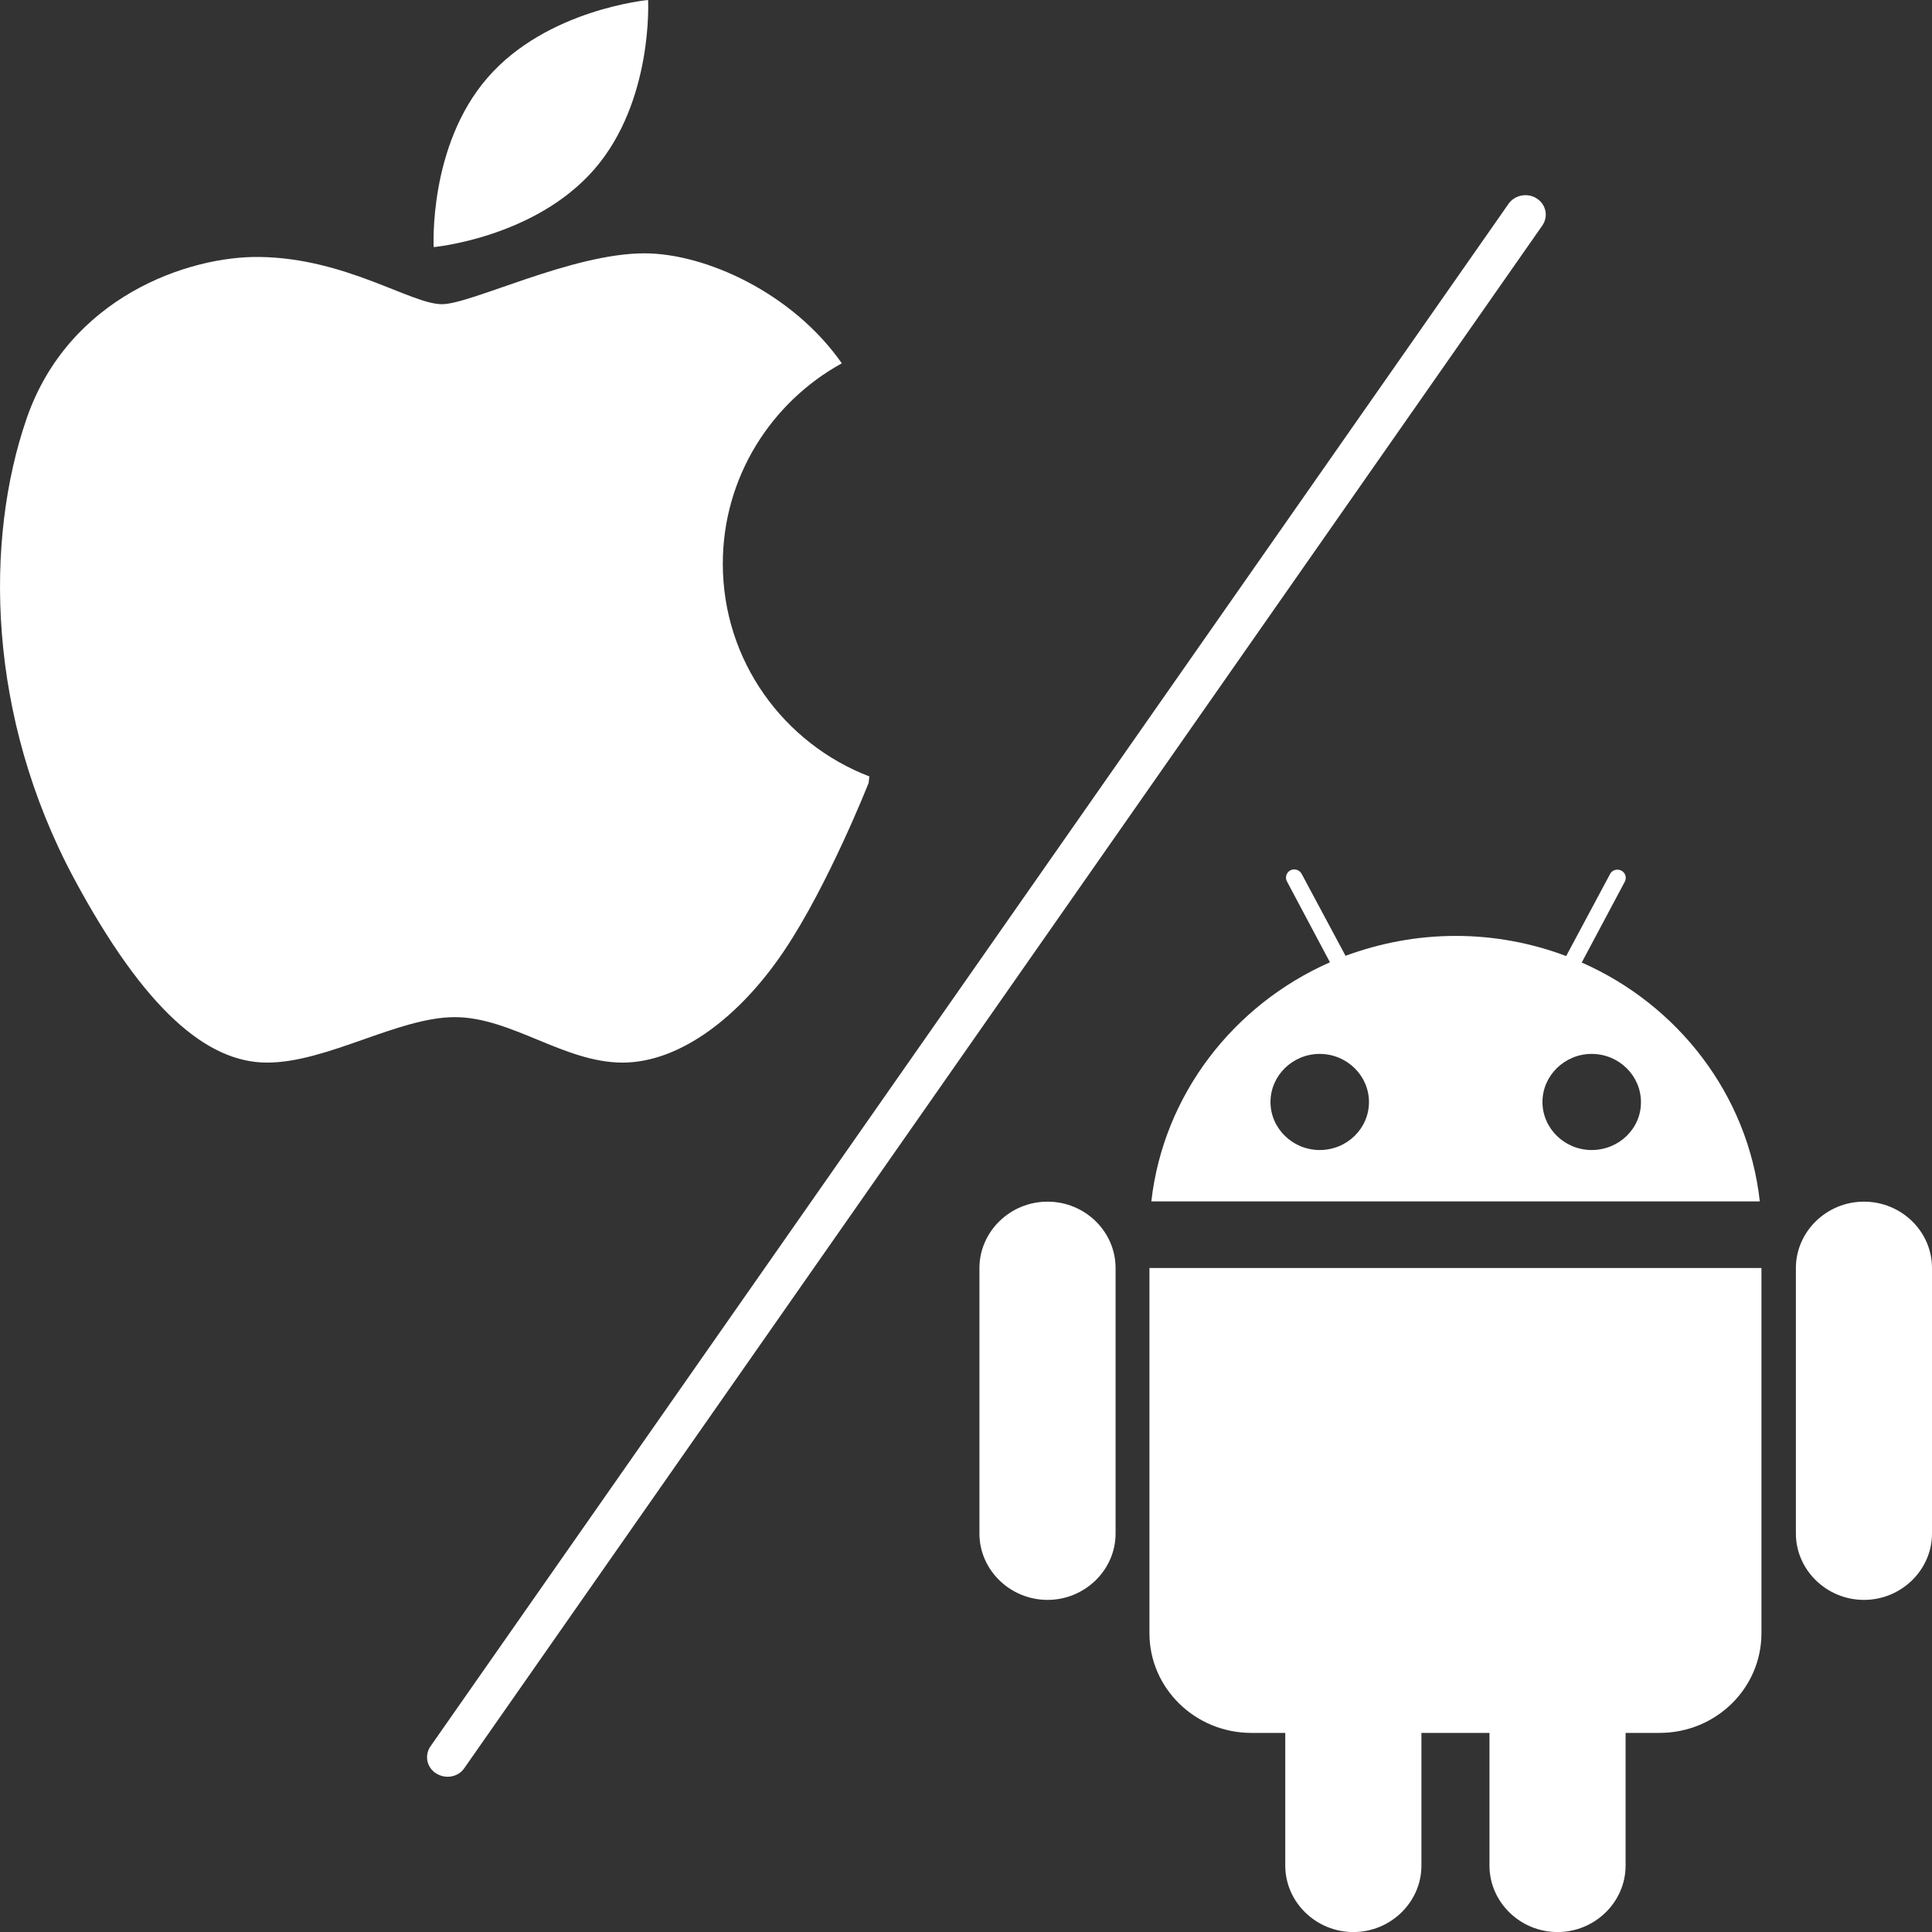
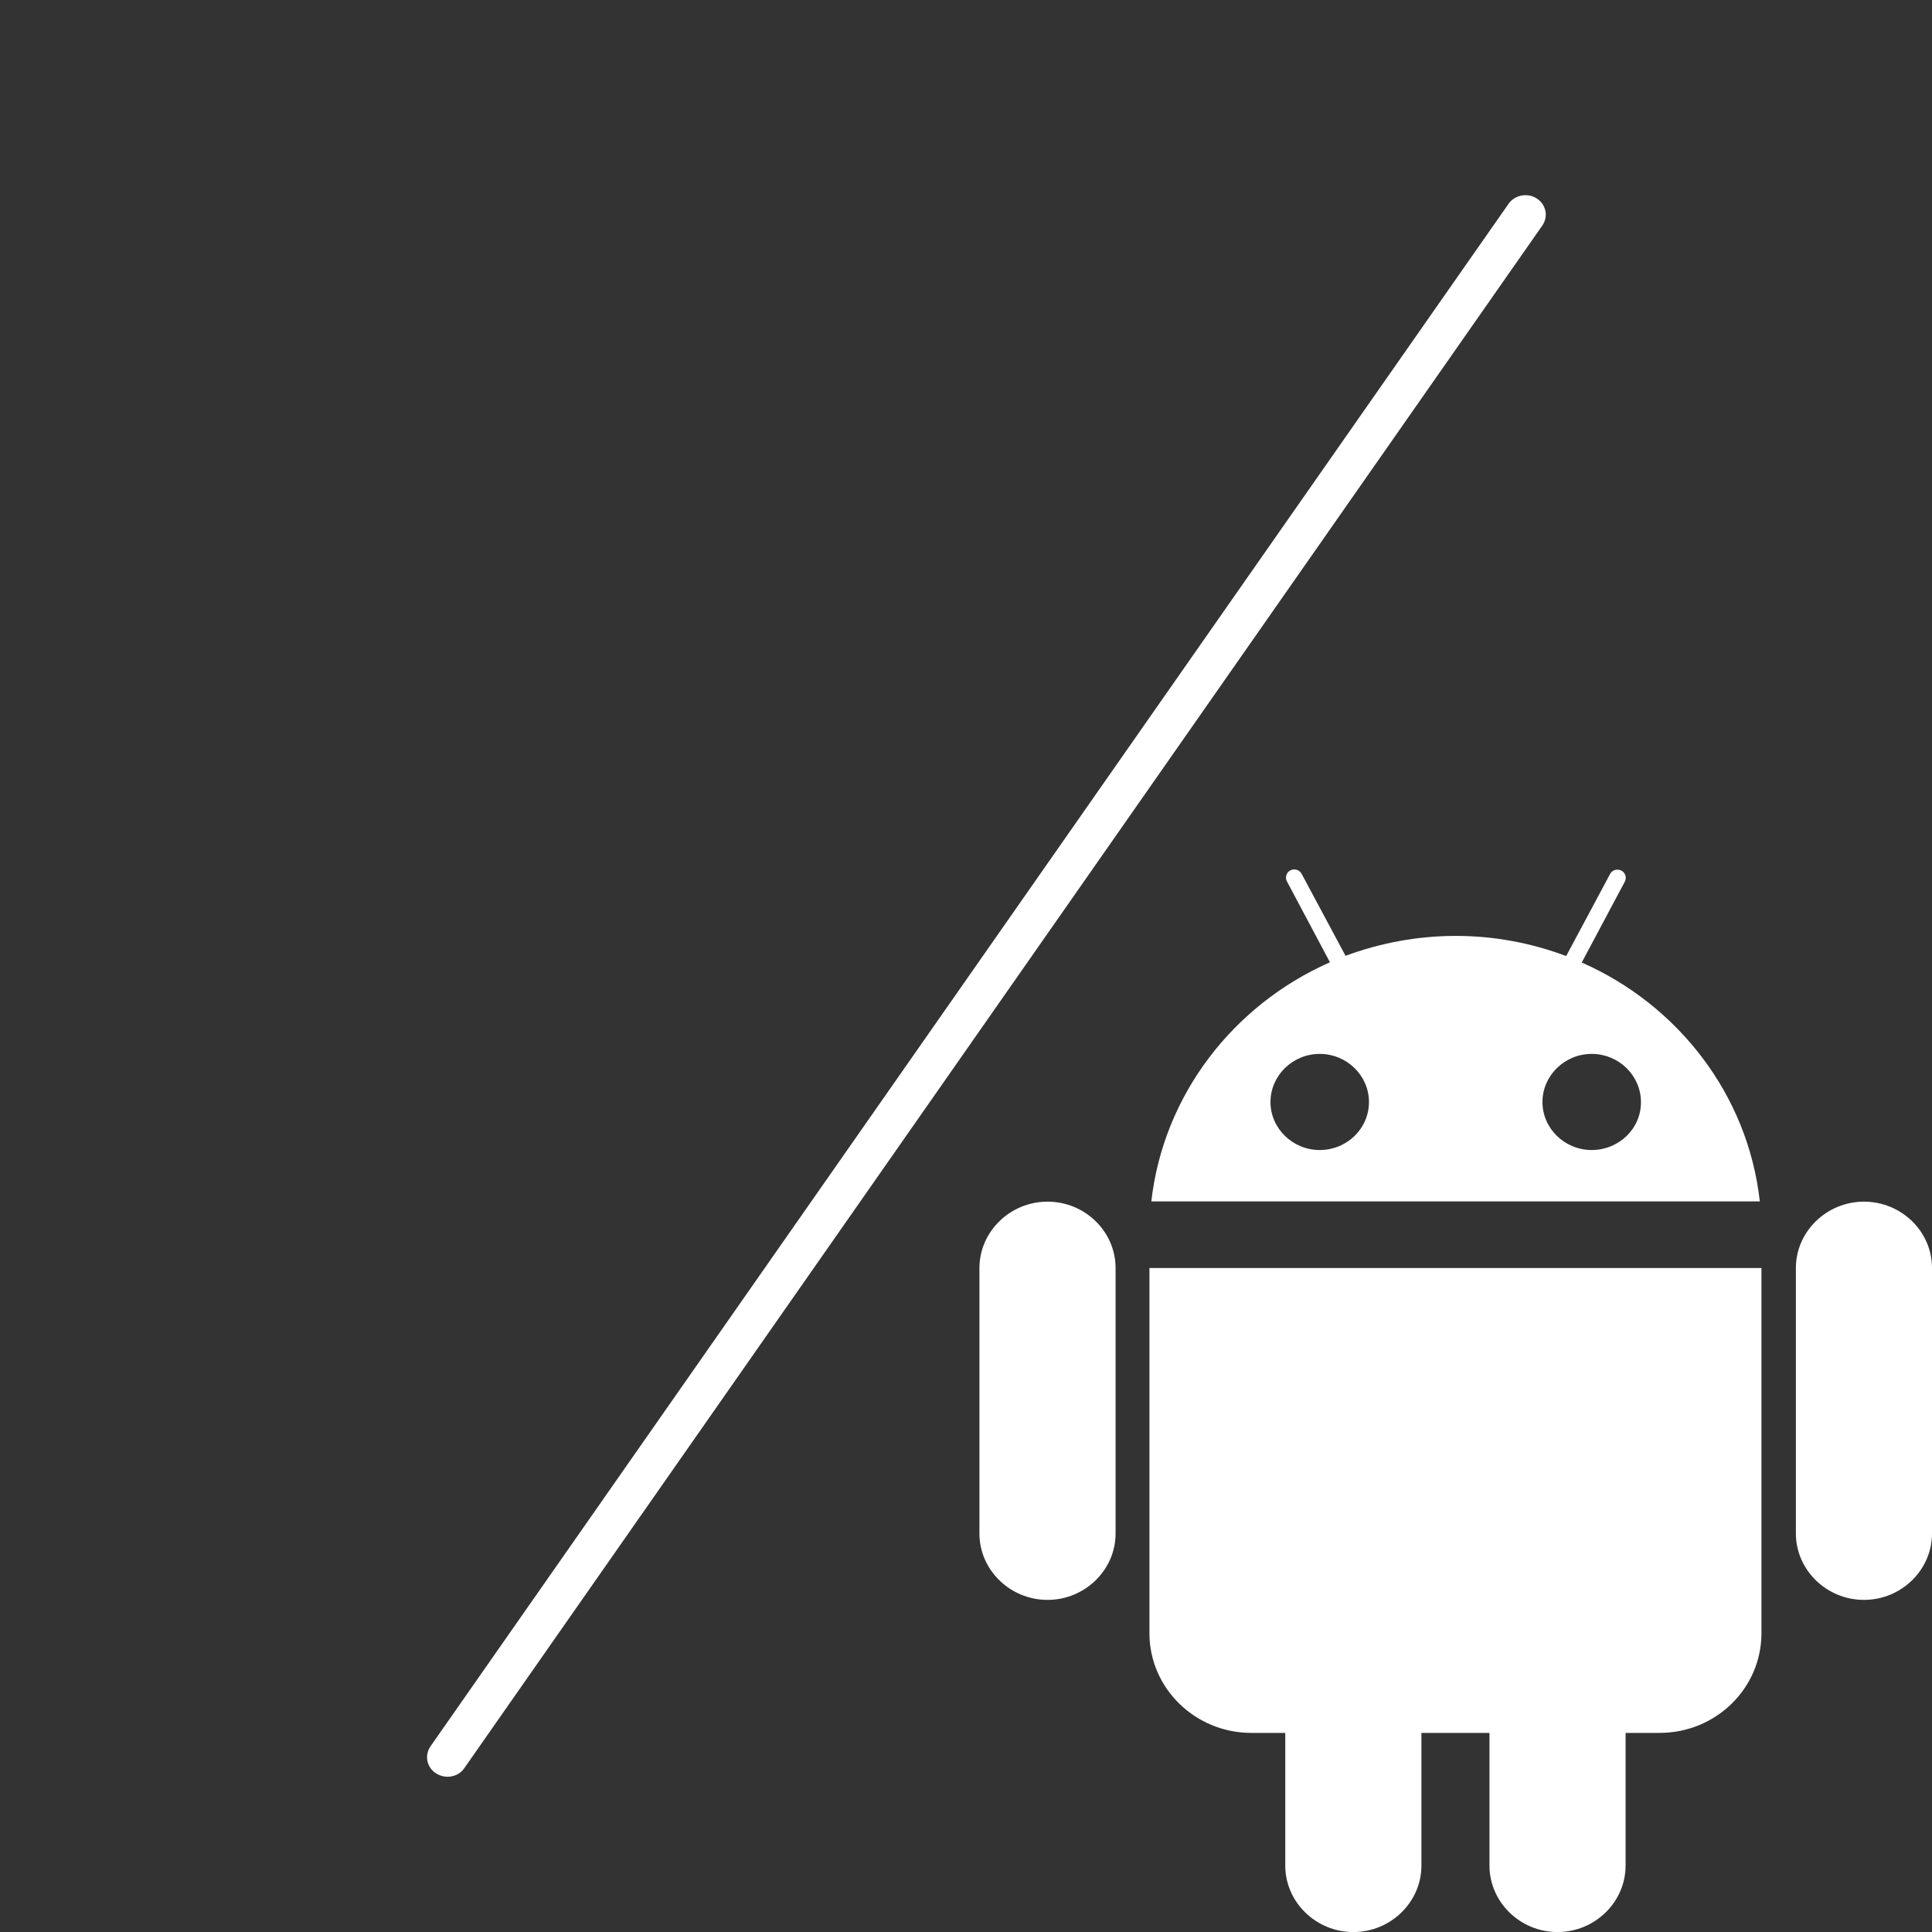
<svg xmlns="http://www.w3.org/2000/svg" width="40" height="40" viewBox="0 0 40 40" fill="none">
  <rect x="0" y="0" width="40" height="40" fill="#333333" stroke="none" />
  <g clip-path="url(#clip0_5253_271)">
    <path d="M9.265 36.786C9.183 36.786 9.101 36.761 9.03 36.717C8.835 36.594 8.784 36.344 8.912 36.157L31.232 4.221C31.36 4.035 31.626 3.986 31.815 4.108C32.01 4.231 32.061 4.481 31.933 4.668L9.612 36.609C9.536 36.722 9.403 36.786 9.265 36.786Z" fill="white" />
    <path d="M36.469 33.815C36.468 34.953 35.528 35.878 34.358 35.878H33.656V38.626C33.656 39.38 33.021 40.001 32.247 40.001C31.473 40.001 30.838 39.38 30.838 38.626V35.878H29.429V38.626C29.429 39.38 28.794 40.001 28.02 40.001C27.245 40.001 26.61 39.38 26.61 38.626V35.878H25.909C24.745 35.878 23.798 34.953 23.798 33.815V26.253H36.469V33.815ZM21.688 24.879C22.461 24.879 23.096 25.494 23.097 26.253V31.75C23.097 32.504 22.462 33.124 21.688 33.124C20.913 33.124 20.278 32.504 20.278 31.75V26.253C20.279 25.499 20.913 24.879 21.688 24.879ZM38.591 24.879C39.365 24.879 40 25.494 40 26.253V31.75C40 32.504 39.365 33.124 38.591 33.124C37.817 33.124 37.182 32.504 37.182 31.75V26.253C37.182 25.499 37.817 24.879 38.591 24.879ZM26.717 18.019C26.8 17.976 26.906 18.009 26.95 18.094L27.858 19.789C28.566 19.527 29.334 19.377 30.142 19.377C30.944 19.377 31.718 19.527 32.426 19.794L33.333 18.099C33.372 18.013 33.484 17.982 33.567 18.024C33.651 18.067 33.684 18.169 33.64 18.254L32.748 19.928C34.742 20.805 36.191 22.666 36.435 24.874H23.837C24.087 22.666 25.536 20.805 27.535 19.923L26.645 18.249C26.6 18.169 26.633 18.061 26.717 18.019ZM27.323 21.82C26.761 21.82 26.304 22.27 26.304 22.816C26.304 23.361 26.761 23.81 27.323 23.81C27.886 23.81 28.343 23.366 28.343 22.816C28.343 22.27 27.886 21.82 27.323 21.82ZM32.954 21.82C32.392 21.82 31.935 22.27 31.935 22.816C31.935 23.361 32.392 23.81 32.954 23.81C33.517 23.81 33.979 23.366 33.974 22.816C33.974 22.27 33.517 21.82 32.954 21.82Z" fill="white" />
-     <path d="M13.418 0C13.418 0 13.53 2.096 12.303 3.507C11.07 4.924 8.979 5.116 8.979 5.116C8.979 5.116 8.867 3.021 10.094 1.609C11.321 0.192 13.418 0 13.418 0Z" fill="white" />
-     <path d="M17.429 7.522C15.962 8.33 14.965 9.885 14.965 11.671C14.965 13.681 16.224 15.392 18 16.076C17.989 16.151 17.984 16.21 17.984 16.21C17.984 16.21 17.152 18.316 16.245 19.669C15.343 21.022 14.095 22 12.889 22C11.678 22 10.585 21.059 9.417 21.059C8.243 21.059 6.776 22 5.528 22C4.285 22 2.994 20.904 1.538 18.199C-0.276 14.82 -0.319 11.184 0.551 8.666C1.42 6.148 3.901 5.298 5.378 5.32C7.165 5.346 8.51 6.298 9.15 6.298C9.758 6.298 11.833 5.245 13.343 5.245C14.597 5.245 16.405 6.057 17.429 7.522Z" fill="white" />
  </g>
  <defs>
    <clipPath id="clip0_5253_271">
      <rect width="40" height="40" fill="white" />
    </clipPath>
  </defs>
</svg>